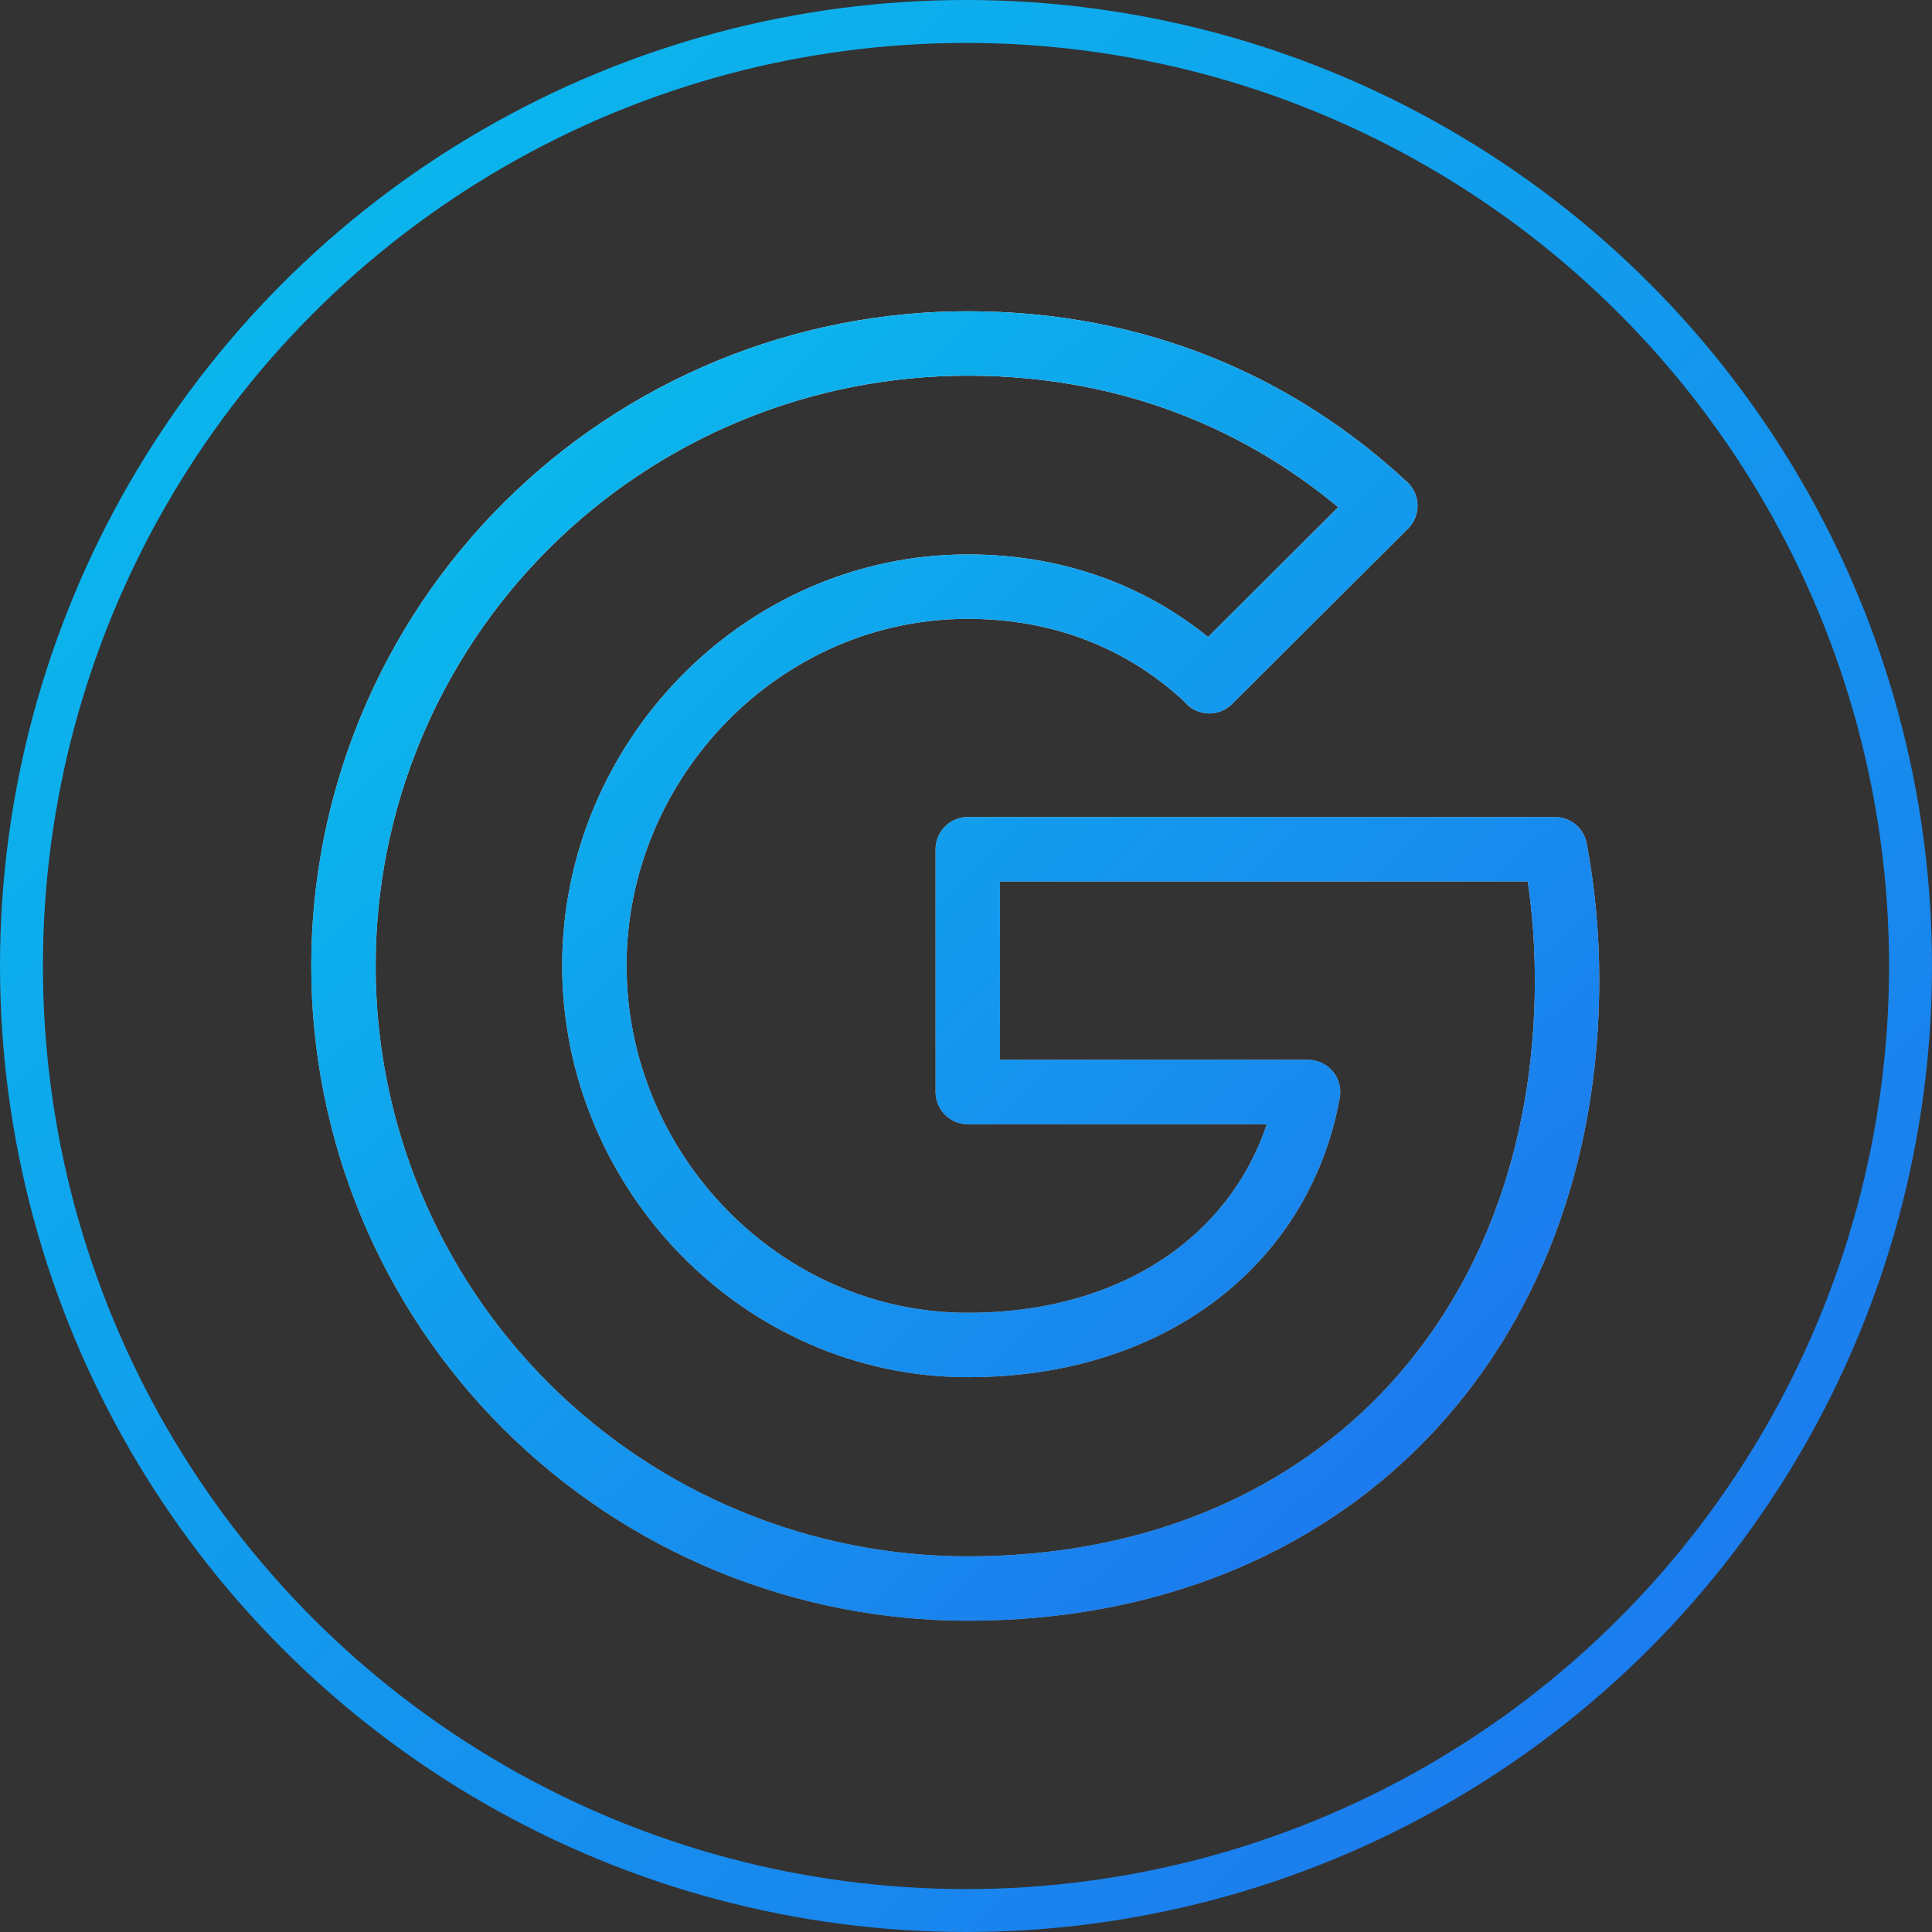
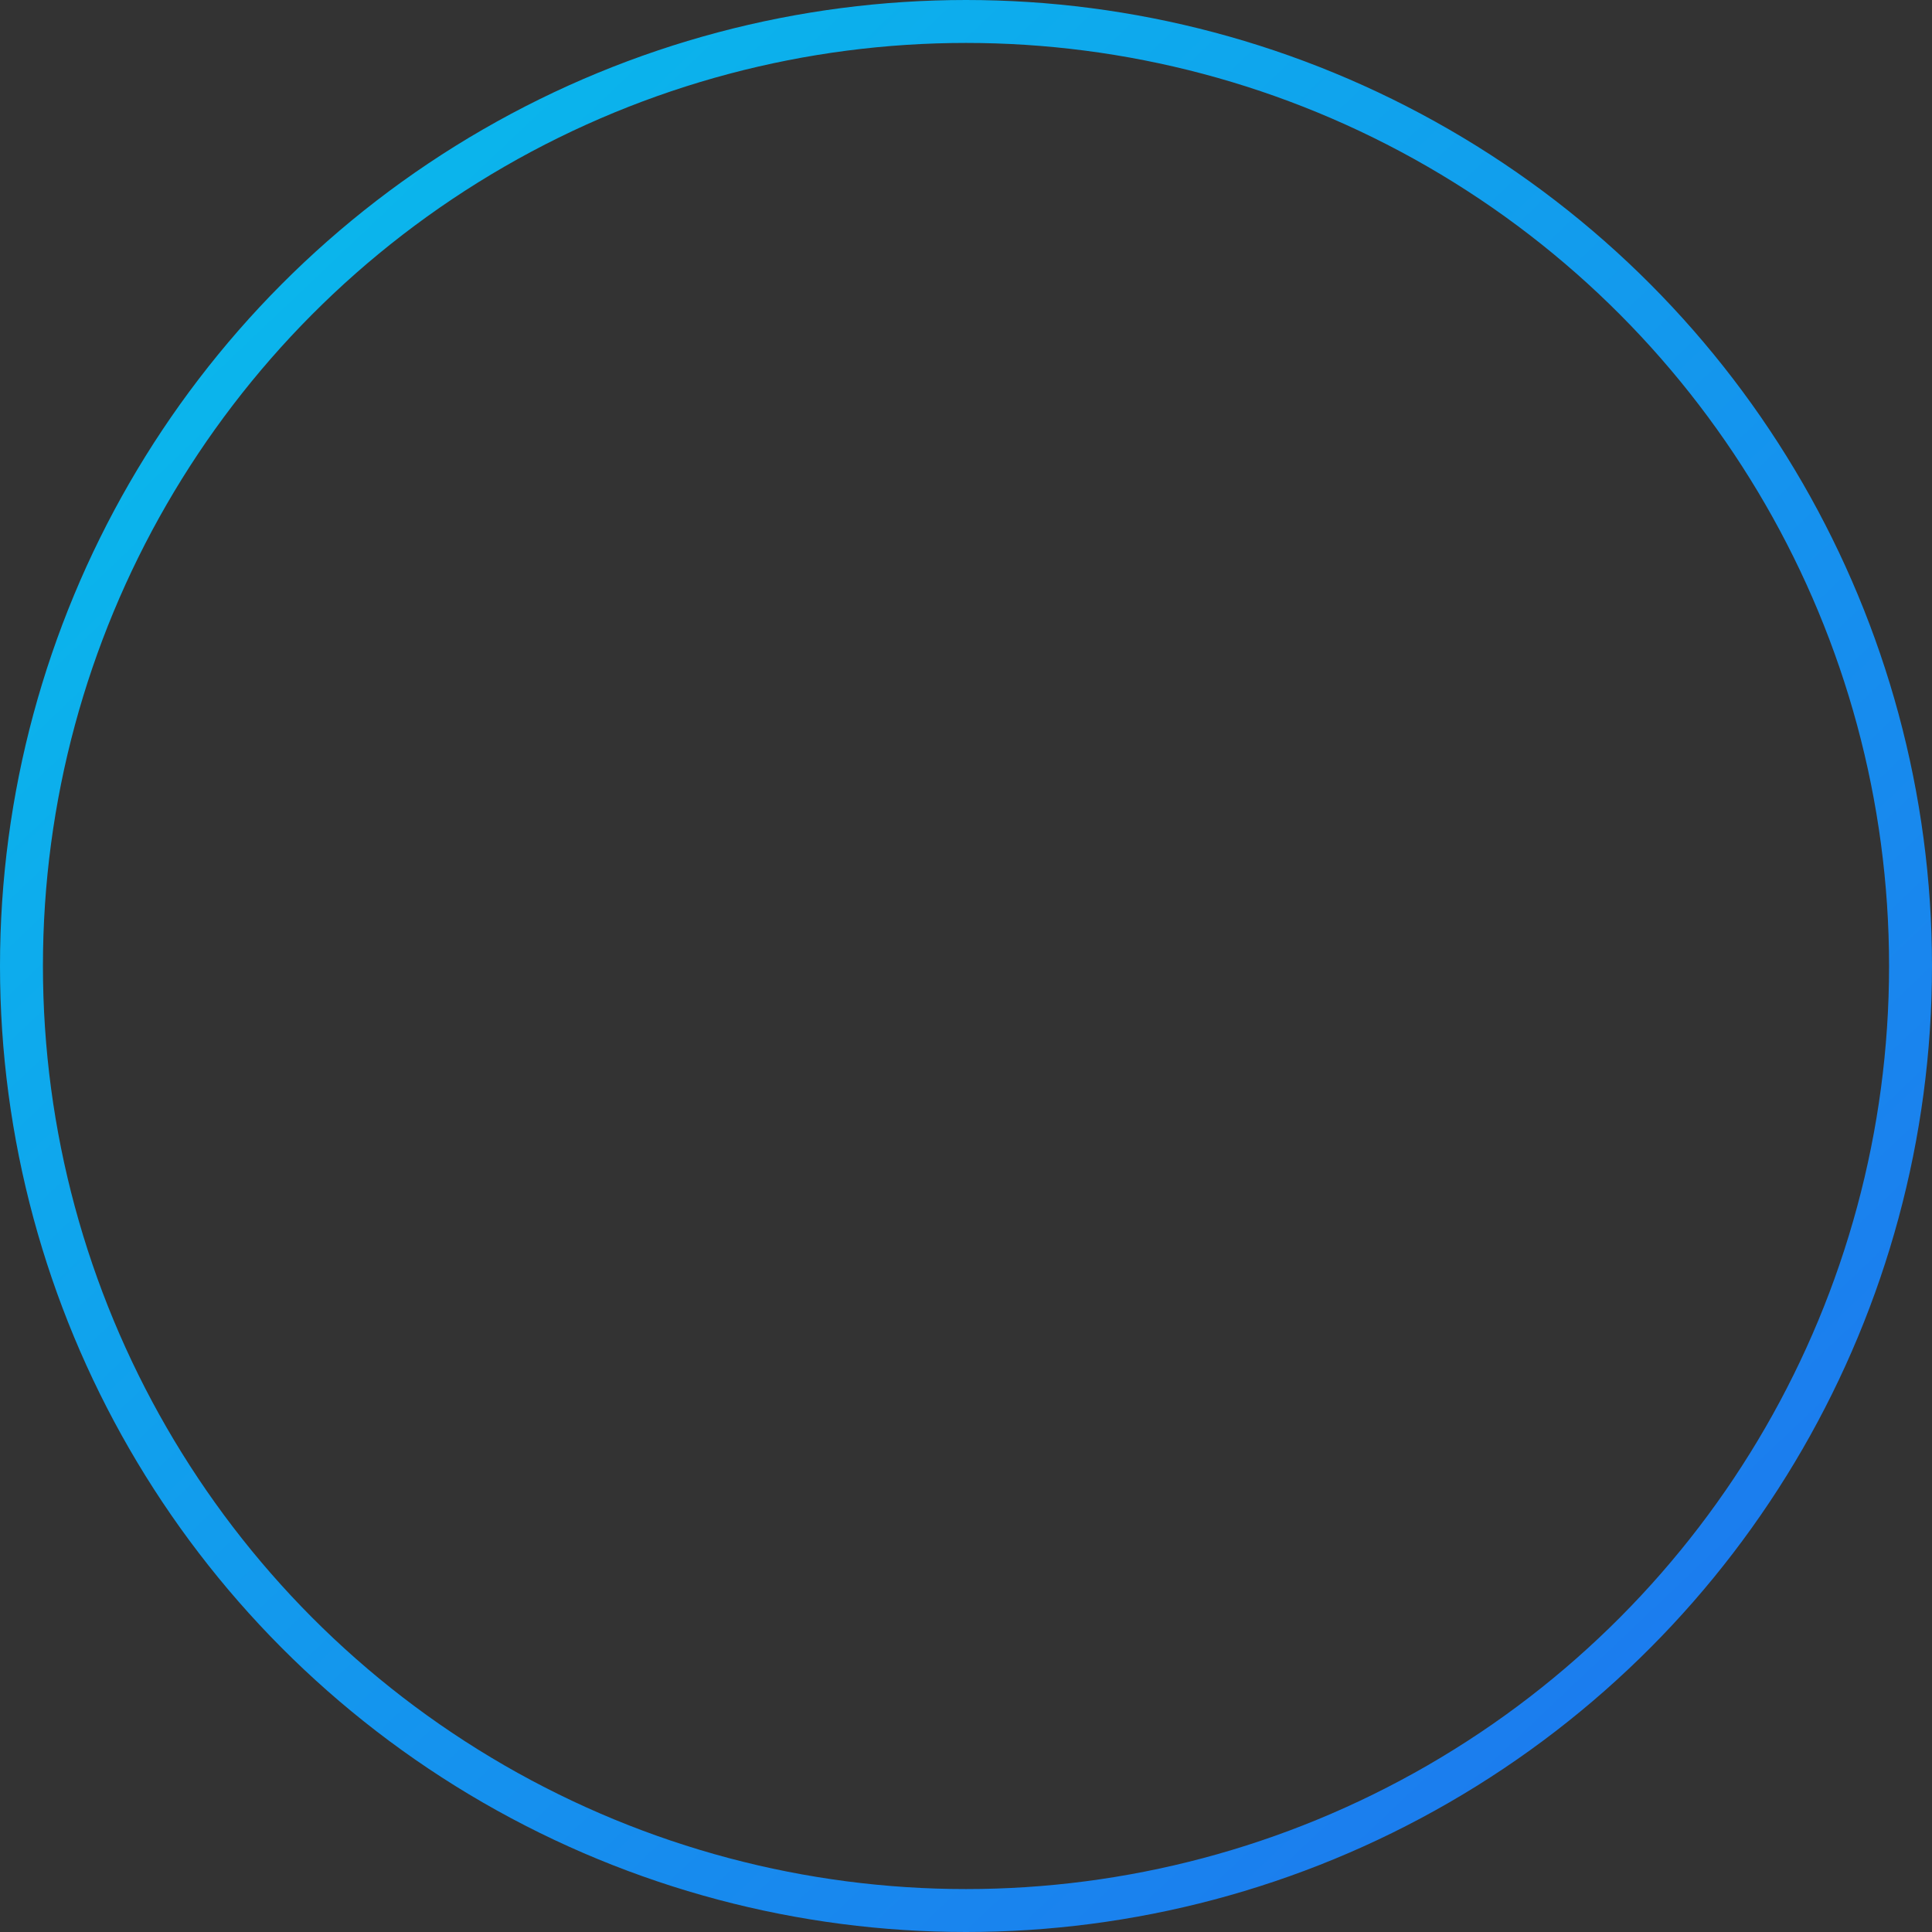
<svg xmlns="http://www.w3.org/2000/svg" width="90" height="90" viewBox="0 0 90 90" fill="none">
  <rect x="0" y="0" width="90" height="90" fill="#333333" stroke="none" />
  <g clip-path="url(#clip0_287_26)">
    <circle cx="45" cy="45" r="44" stroke="url(#paint0_linear_287_26)" stroke-width="2" />
-     <path d="M72.439 39.562C72.802 41.503 73 43.533 73 45.651C73 62.219 61.88 74 45.084 74C41.264 74.001 37.481 73.252 33.952 71.796C30.423 70.339 27.216 68.203 24.515 65.51C21.814 62.816 19.672 59.619 18.211 56.1C16.75 52.581 15.998 48.809 16 45C15.998 41.191 16.75 37.419 18.211 33.9C19.672 30.381 21.814 27.184 24.515 24.491C27.216 21.797 30.423 19.661 33.952 18.204C37.481 16.747 41.264 15.998 45.084 16C52.936 16 59.498 18.881 64.533 23.559L56.334 31.734V31.714C53.282 28.815 49.409 27.327 45.084 27.327C35.487 27.327 27.688 35.411 27.688 44.982C27.688 54.554 35.487 62.655 45.084 62.655C53.79 62.655 59.717 57.688 60.934 50.871H45.084V39.562H72.439Z" stroke="url(#paint1_linear_287_26)" stroke-width="3" stroke-linecap="round" stroke-linejoin="round" />
-     <path d="M72.439 39.562C72.802 41.503 73 43.533 73 45.651C73 62.219 61.88 74 45.084 74C41.264 74.001 37.481 73.252 33.952 71.796C30.423 70.339 27.216 68.203 24.515 65.51C21.814 62.816 19.672 59.619 18.211 56.1C16.75 52.581 15.998 48.809 16 45C15.998 41.191 16.75 37.419 18.211 33.9C19.672 30.381 21.814 27.184 24.515 24.491C27.216 21.797 30.423 19.661 33.952 18.204C37.481 16.747 41.264 15.998 45.084 16C52.936 16 59.498 18.881 64.533 23.559L56.334 31.734V31.714C53.282 28.815 49.409 27.327 45.084 27.327C35.487 27.327 27.688 35.411 27.688 44.982C27.688 54.554 35.487 62.655 45.084 62.655C53.79 62.655 59.717 57.688 60.934 50.871H45.084V39.562H72.439Z" stroke="url(#paint2_linear_287_26)" stroke-width="3" stroke-linecap="round" stroke-linejoin="round" />
  </g>
  <defs>
    <linearGradient id="paint0_linear_287_26" x1="10.171" y1="5.136" x2="90.489" y2="89.668" gradientUnits="userSpaceOnUse">
      <stop stop-color="#09BAEC" />
      <stop offset="1" stop-color="#1F71EF" />
    </linearGradient>
    <linearGradient id="paint1_linear_287_26" x1="44.5" y1="16" x2="44.5" y2="74" gradientUnits="userSpaceOnUse">
      <stop stop-color="white" />
      <stop offset="1" stop-color="#999999" />
    </linearGradient>
    <linearGradient id="paint2_linear_287_26" x1="22.441" y1="19.31" x2="74.24" y2="72.886" gradientUnits="userSpaceOnUse">
      <stop stop-color="#09BAEC" />
      <stop offset="1" stop-color="#1F71EF" />
    </linearGradient>
    <clipPath id="clip0_287_26">
      <rect width="90" height="90" fill="white" />
    </clipPath>
  </defs>
</svg>